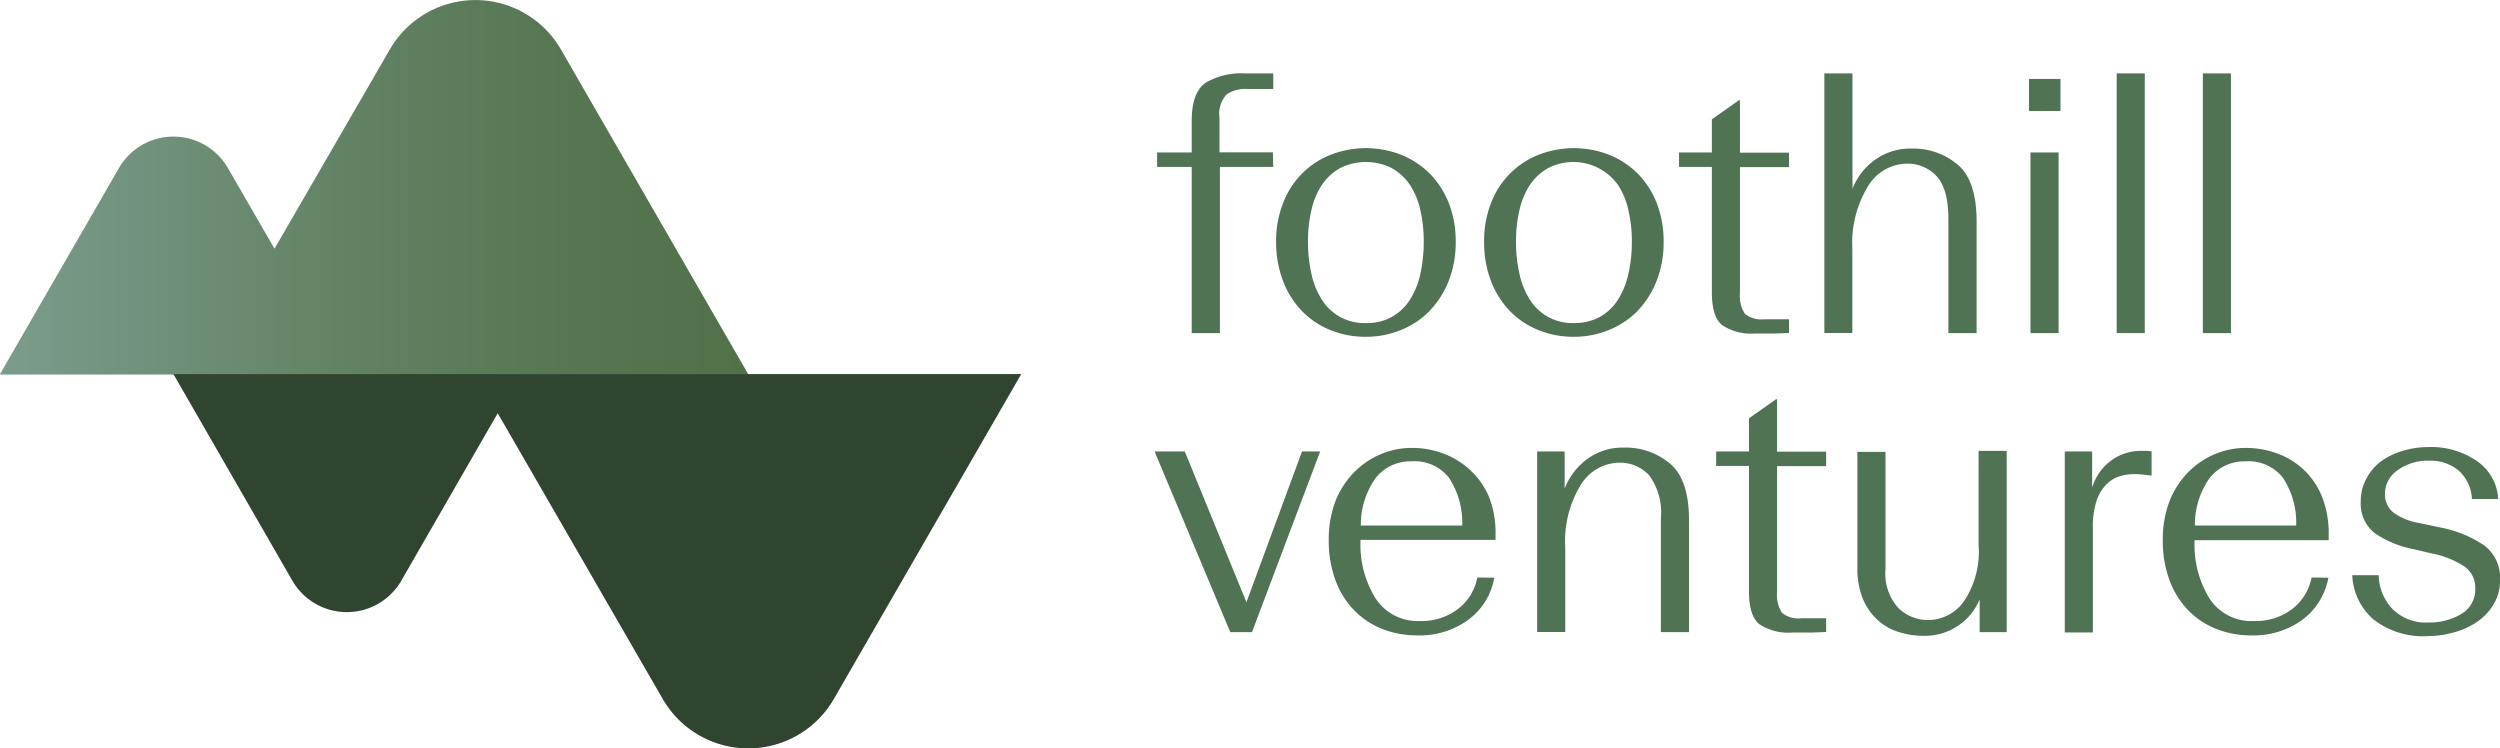
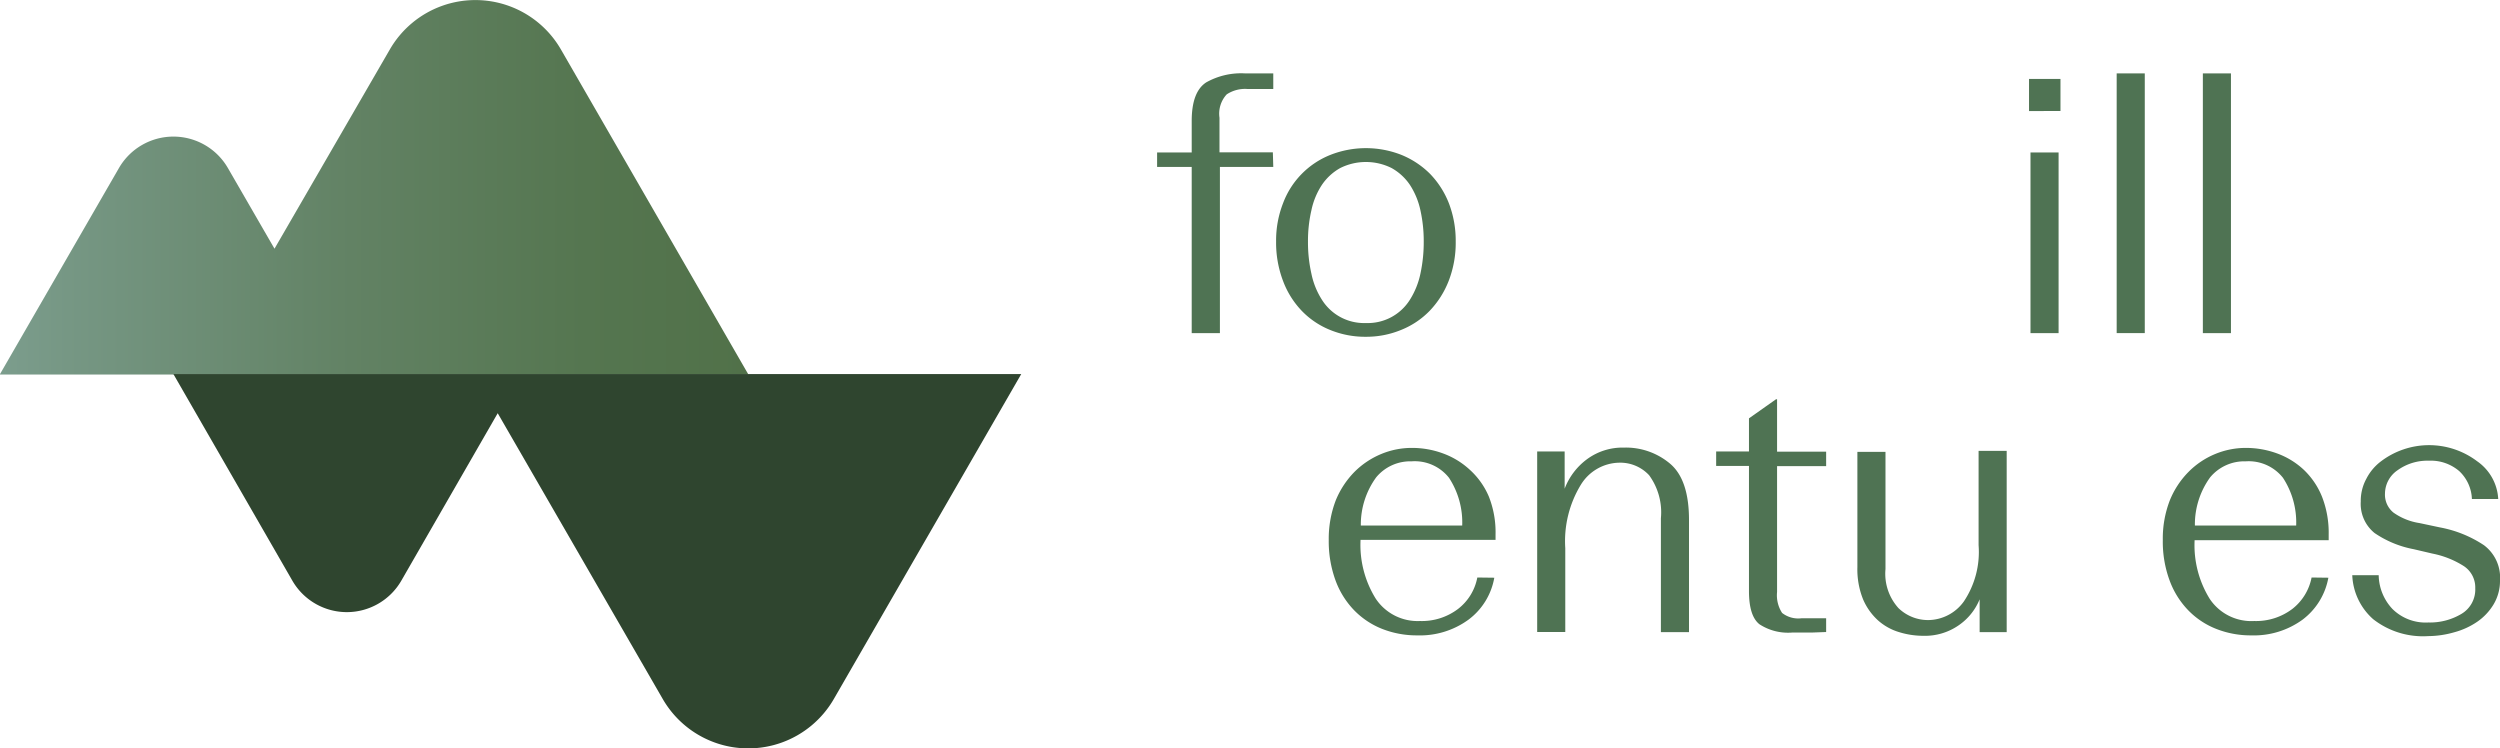
<svg xmlns="http://www.w3.org/2000/svg" id="Layer_1" data-name="Layer 1" viewBox="0 0 238.44 71.36">
  <defs>
    <style>.cls-1{fill:none;}.cls-2{clip-path:url(#clip-path);}.cls-3{fill:#5e63b8;opacity:0.29;}.cls-4{fill:#4f7353;}.cls-5{fill:url(#linear-gradient);}.cls-6{fill:#2f452f;}</style>
    <clipPath id="clip-path">
      <path class="cls-1" d="M466.37,791.43l159.91-277c32.42-56.15,113.48-56.15,145.9,0L835,623.18l154.6-267.77c51-88.41,178.64-88.41,229.67,0l251.75,436H466.37Z" />
    </clipPath>
    <linearGradient id="linear-gradient" y1="17.84" x2="71.36" y2="17.84" gradientUnits="userSpaceOnUse">
      <stop offset="0" stop-color="#7c9d8d" />
      <stop offset="0.09" stop-color="#769784" />
      <stop offset="0.47" stop-color="#628264" />
      <stop offset="0.78" stop-color="#557650" />
      <stop offset="1" stop-color="#517149" />
    </linearGradient>
  </defs>
  <g class="cls-2">
    <rect class="cls-3" x="311.52" y="29.95" width="454.68" height="924.56" transform="translate(290.51 -194.05) rotate(27.7)" />
  </g>
  <path class="cls-4" d="M121.44,15.92h-5.09V31.77h-2.69V15.92h-3.3V14.54h3.3v-3c0-1.86.46-3.08,1.38-3.68A6.79,6.79,0,0,1,118.75,7c.37,0,.78,0,1.23,0s.93,0,1.46,0V8.49H119A3.16,3.16,0,0,0,117,9a2.71,2.71,0,0,0-.69,2.23v3.3h5.09Z" />
  <path class="cls-4" d="M130.28,32.12a8.78,8.78,0,0,1-3.39-.64,7.79,7.79,0,0,1-2.72-1.82,8.34,8.34,0,0,1-1.8-2.87,10.25,10.25,0,0,1-.66-3.75,9.76,9.76,0,0,1,.66-3.65,7.95,7.95,0,0,1,4.5-4.61,9.24,9.24,0,0,1,6.81,0,8.25,8.25,0,0,1,2.72,1.81,8.46,8.46,0,0,1,1.79,2.8,10,10,0,0,1,.65,3.65,10.05,10.05,0,0,1-.67,3.75,8.64,8.64,0,0,1-1.81,2.85,7.84,7.84,0,0,1-2.71,1.82A8.69,8.69,0,0,1,130.28,32.12Zm0-1.31a4.74,4.74,0,0,0,4.19-2.22,7.55,7.55,0,0,0,1-2.47,14.27,14.27,0,0,0,.32-3.08,13.62,13.62,0,0,0-.32-3,7.22,7.22,0,0,0-1-2.41,5.12,5.12,0,0,0-1.74-1.6,5.49,5.49,0,0,0-4.91,0,5.12,5.12,0,0,0-1.74,1.6,7,7,0,0,0-1,2.41,13,13,0,0,0-.33,3,13.66,13.66,0,0,0,.33,3.08,7.33,7.33,0,0,0,1,2.47,4.75,4.75,0,0,0,4.2,2.22Z" />
-   <path class="cls-4" d="M150.12,32.12a8.78,8.78,0,0,1-3.39-.64A7.89,7.89,0,0,1,144,29.66a8.49,8.49,0,0,1-1.8-2.87,10.25,10.25,0,0,1-.65-3.75,9.76,9.76,0,0,1,.65-3.65,8,8,0,0,1,4.5-4.61,9.24,9.24,0,0,1,6.81,0,8.15,8.15,0,0,1,2.72,1.81,8.31,8.31,0,0,1,1.79,2.8,10,10,0,0,1,.65,3.65,10.05,10.05,0,0,1-.67,3.75,8.78,8.78,0,0,1-1.8,2.85,8,8,0,0,1-2.72,1.82A8.69,8.69,0,0,1,150.12,32.12Zm0-1.31a5,5,0,0,0,2.46-.58,4.85,4.85,0,0,0,1.73-1.64,7.55,7.55,0,0,0,1-2.47,13.66,13.66,0,0,0,.33-3.08,13,13,0,0,0-.33-3,7.22,7.22,0,0,0-1-2.41,5.24,5.24,0,0,0-6.65-1.6,5.12,5.12,0,0,0-1.74,1.6,7.21,7.21,0,0,0-1,2.41,13,13,0,0,0-.33,3,13.66,13.66,0,0,0,.33,3.08,7.54,7.54,0,0,0,1,2.47,4.75,4.75,0,0,0,4.2,2.22Z" />
-   <path class="cls-4" d="M167.38,31.81a5,5,0,0,1-3.11-.79c-.68-.53-1-1.58-1-3.17V15.92h-3.13V14.54h3.13V11.38l2.58-1.82h.1v5h4.68v1.38h-4.68v12a3.09,3.09,0,0,0,.48,2,2.49,2.49,0,0,0,1.82.51h2.38v1.31l-1.36.05Z" />
-   <path class="cls-4" d="M176.67,23.76v8H174V7h2.68V17.36a4.68,4.68,0,0,1,0,.66,6.08,6.08,0,0,1,2.14-2.77,5.76,5.76,0,0,1,3.51-1.08,6.55,6.55,0,0,1,4.38,1.53c1.2,1,1.81,2.82,1.81,5.41V31.77h-2.69V20.91c0-1.93-.37-3.29-1.12-4.1a3.74,3.74,0,0,0-2.87-1.2,4.38,4.38,0,0,0-3.63,2.08A10.4,10.4,0,0,0,176.67,23.76Z" />
  <path class="cls-4" d="M193.52,10.59V7.53h3v3.06Zm.14,21.18V14.54h2.68V31.77Z" />
  <path class="cls-4" d="M201.88,31.77V7h2.68V31.77Z" />
  <path class="cls-4" d="M210.1,31.77V7h2.68V31.77Z" />
-   <path class="cls-4" d="M125.91,43.06l-6.5,17.23h-2.07l-7.22-17.23H113l5.88,14.38,5.3-14.38Z" />
  <path class="cls-4" d="M142.52,55.1a6.35,6.35,0,0,1-2.46,4,7.87,7.87,0,0,1-4.9,1.5,9,9,0,0,1-3.34-.62,7.65,7.65,0,0,1-2.68-1.79,8.1,8.1,0,0,1-1.77-2.85,10.89,10.89,0,0,1-.64-3.82,10.26,10.26,0,0,1,.67-3.8A8.43,8.43,0,0,1,129.19,45a7.86,7.86,0,0,1,2.55-1.7,7.58,7.58,0,0,1,2.9-.58,8.55,8.55,0,0,1,3,.53,7.59,7.59,0,0,1,2.55,1.56A7.28,7.28,0,0,1,142,47.36a9.26,9.26,0,0,1,.64,3.58v.55H129.76v.07a9.72,9.72,0,0,0,1.44,5.52,4.8,4.8,0,0,0,4.23,2.15,5.71,5.71,0,0,0,3.63-1.15,4.93,4.93,0,0,0,1.84-3ZM134.64,44a4.22,4.22,0,0,0-3.38,1.52,7.65,7.65,0,0,0-1.47,4.6h9.67a7.77,7.77,0,0,0-1.26-4.55A4.16,4.16,0,0,0,134.64,44Z" />
  <path class="cls-4" d="M149.29,52.28v8h-2.68V43.06h2.62v3.55a6.26,6.26,0,0,1,2.13-2.81,5.71,5.71,0,0,1,3.54-1.11,6.53,6.53,0,0,1,4.38,1.53q1.82,1.53,1.81,5.41V60.29h-2.68V49.43a6,6,0,0,0-1.12-4.1,3.75,3.75,0,0,0-2.87-1.2,4.38,4.38,0,0,0-3.63,2.08A10.32,10.32,0,0,0,149.29,52.28Z" />
  <path class="cls-4" d="M170.93,60.33a5,5,0,0,1-3.12-.79c-.67-.53-1-1.58-1-3.17V44.44h-3.13V43.06h3.13V39.9l2.58-1.82h.1v5h4.68v1.38h-4.68v12a3.09,3.09,0,0,0,.48,2,2.5,2.5,0,0,0,1.83.51h2.37v1.31l-1.36.05Z" />
  <path class="cls-4" d="M188.81,60.29l0-3.13a5.53,5.53,0,0,1-2,2.48,5.64,5.64,0,0,1-3.39,1,7.76,7.76,0,0,1-2.29-.35,5.29,5.29,0,0,1-2-1.11,5.79,5.79,0,0,1-1.43-2,7.64,7.64,0,0,1-.55-3.08v-11h2.68V54.28A4.88,4.88,0,0,0,181.07,58a4.06,4.06,0,0,0,2.82,1.14,4.23,4.23,0,0,0,3.41-1.77A8.48,8.48,0,0,0,188.71,52v-9h2.68V60.29Z" />
-   <path class="cls-4" d="M199.61,50.32v10h-2.68V43.06h2.61V46.5a5,5,0,0,1,.36-.87A4.82,4.82,0,0,1,204.29,43l.48,0,.44.05v2.31l-.77-.09a8.76,8.76,0,0,0-.91-.05,4.83,4.83,0,0,0-1.41.22,3.17,3.17,0,0,0-1.26.8,4.1,4.1,0,0,0-.91,1.56A7.81,7.81,0,0,0,199.61,50.32Z" />
  <path class="cls-4" d="M222.07,55.1a6.43,6.43,0,0,1-2.46,4,7.89,7.89,0,0,1-4.9,1.5,8.94,8.94,0,0,1-3.34-.62,7.56,7.56,0,0,1-2.68-1.79,8.1,8.1,0,0,1-1.77-2.85,10.66,10.66,0,0,1-.64-3.82,10.06,10.06,0,0,1,.67-3.8A8.27,8.27,0,0,1,208.74,45a7.71,7.71,0,0,1,2.54-1.7,7.63,7.63,0,0,1,2.91-.58,8.63,8.63,0,0,1,3,.53,7.45,7.45,0,0,1,2.54,1.56,7.3,7.3,0,0,1,1.74,2.58,9.45,9.45,0,0,1,.63,3.58v.55H209.31v.07a9.72,9.72,0,0,0,1.44,5.52A4.77,4.77,0,0,0,215,59.23a5.73,5.73,0,0,0,3.63-1.15,5,5,0,0,0,1.84-3ZM214.19,44a4.24,4.24,0,0,0-3.39,1.52,7.65,7.65,0,0,0-1.46,4.6H219a7.77,7.77,0,0,0-1.26-4.55A4.17,4.17,0,0,0,214.19,44Z" />
-   <path class="cls-4" d="M231.59,60.67a7.71,7.71,0,0,1-5.24-1.61,5.9,5.9,0,0,1-2-4.2h2.52a4.81,4.81,0,0,0,1.32,3.23,4.5,4.5,0,0,0,3.42,1.28,5.85,5.85,0,0,0,3.17-.83,2.7,2.7,0,0,0,1.3-2.44A2.43,2.43,0,0,0,235,54a8.67,8.67,0,0,0-3-1.2l-1.79-.42a9.84,9.84,0,0,1-3.73-1.54,3.57,3.57,0,0,1-1.32-3,4.39,4.39,0,0,1,.53-2.17A4.8,4.8,0,0,1,227.09,44a6.73,6.73,0,0,1,2.08-1,8.52,8.52,0,0,1,2.49-.36A7.6,7.6,0,0,1,236.27,44a4.67,4.67,0,0,1,2,3.59h-2.51a3.83,3.83,0,0,0-1.2-2.65,4.15,4.15,0,0,0-2.89-1,4.87,4.87,0,0,0-3,.91,2.72,2.72,0,0,0-1.2,2.22,2.2,2.2,0,0,0,.81,1.82,5.82,5.82,0,0,0,2.49,1l1.93.41A11.31,11.31,0,0,1,236.91,52a3.86,3.86,0,0,1,1.53,3.37,4.36,4.36,0,0,1-.61,2.27,5.37,5.37,0,0,1-1.56,1.66,7.17,7.17,0,0,1-2.18,1A9.19,9.19,0,0,1,231.59,60.67Z" />
+   <path class="cls-4" d="M231.59,60.67a7.71,7.71,0,0,1-5.24-1.61,5.9,5.9,0,0,1-2-4.2h2.52a4.81,4.81,0,0,0,1.32,3.23,4.5,4.5,0,0,0,3.42,1.28,5.85,5.85,0,0,0,3.17-.83,2.7,2.7,0,0,0,1.3-2.44A2.43,2.43,0,0,0,235,54a8.67,8.67,0,0,0-3-1.2l-1.79-.42a9.84,9.84,0,0,1-3.73-1.54,3.57,3.57,0,0,1-1.32-3,4.39,4.39,0,0,1,.53-2.17A4.8,4.8,0,0,1,227.09,44A7.6,7.6,0,0,1,236.27,44a4.67,4.67,0,0,1,2,3.59h-2.51a3.83,3.83,0,0,0-1.2-2.65,4.15,4.15,0,0,0-2.89-1,4.87,4.87,0,0,0-3,.91,2.72,2.72,0,0,0-1.2,2.22,2.2,2.2,0,0,0,.81,1.82,5.82,5.82,0,0,0,2.49,1l1.93.41A11.31,11.31,0,0,1,236.91,52a3.86,3.86,0,0,1,1.53,3.37,4.36,4.36,0,0,1-.61,2.27,5.37,5.37,0,0,1-1.56,1.66,7.17,7.17,0,0,1-2.18,1A9.19,9.19,0,0,1,231.59,60.67Z" />
  <path class="cls-5" d="M0,35.68,11.36,16a6,6,0,0,1,10.36,0l4.46,7.72,11-19a9.42,9.42,0,0,1,16.32,0l17.88,31H0Z" />
  <path class="cls-6" d="M63.2,66.65,47.47,39.41l-9.21,16a6,6,0,0,1-10.36,0L16.54,35.68H97.4l-17.88,31A9.42,9.42,0,0,1,63.2,66.65Z" />
</svg>